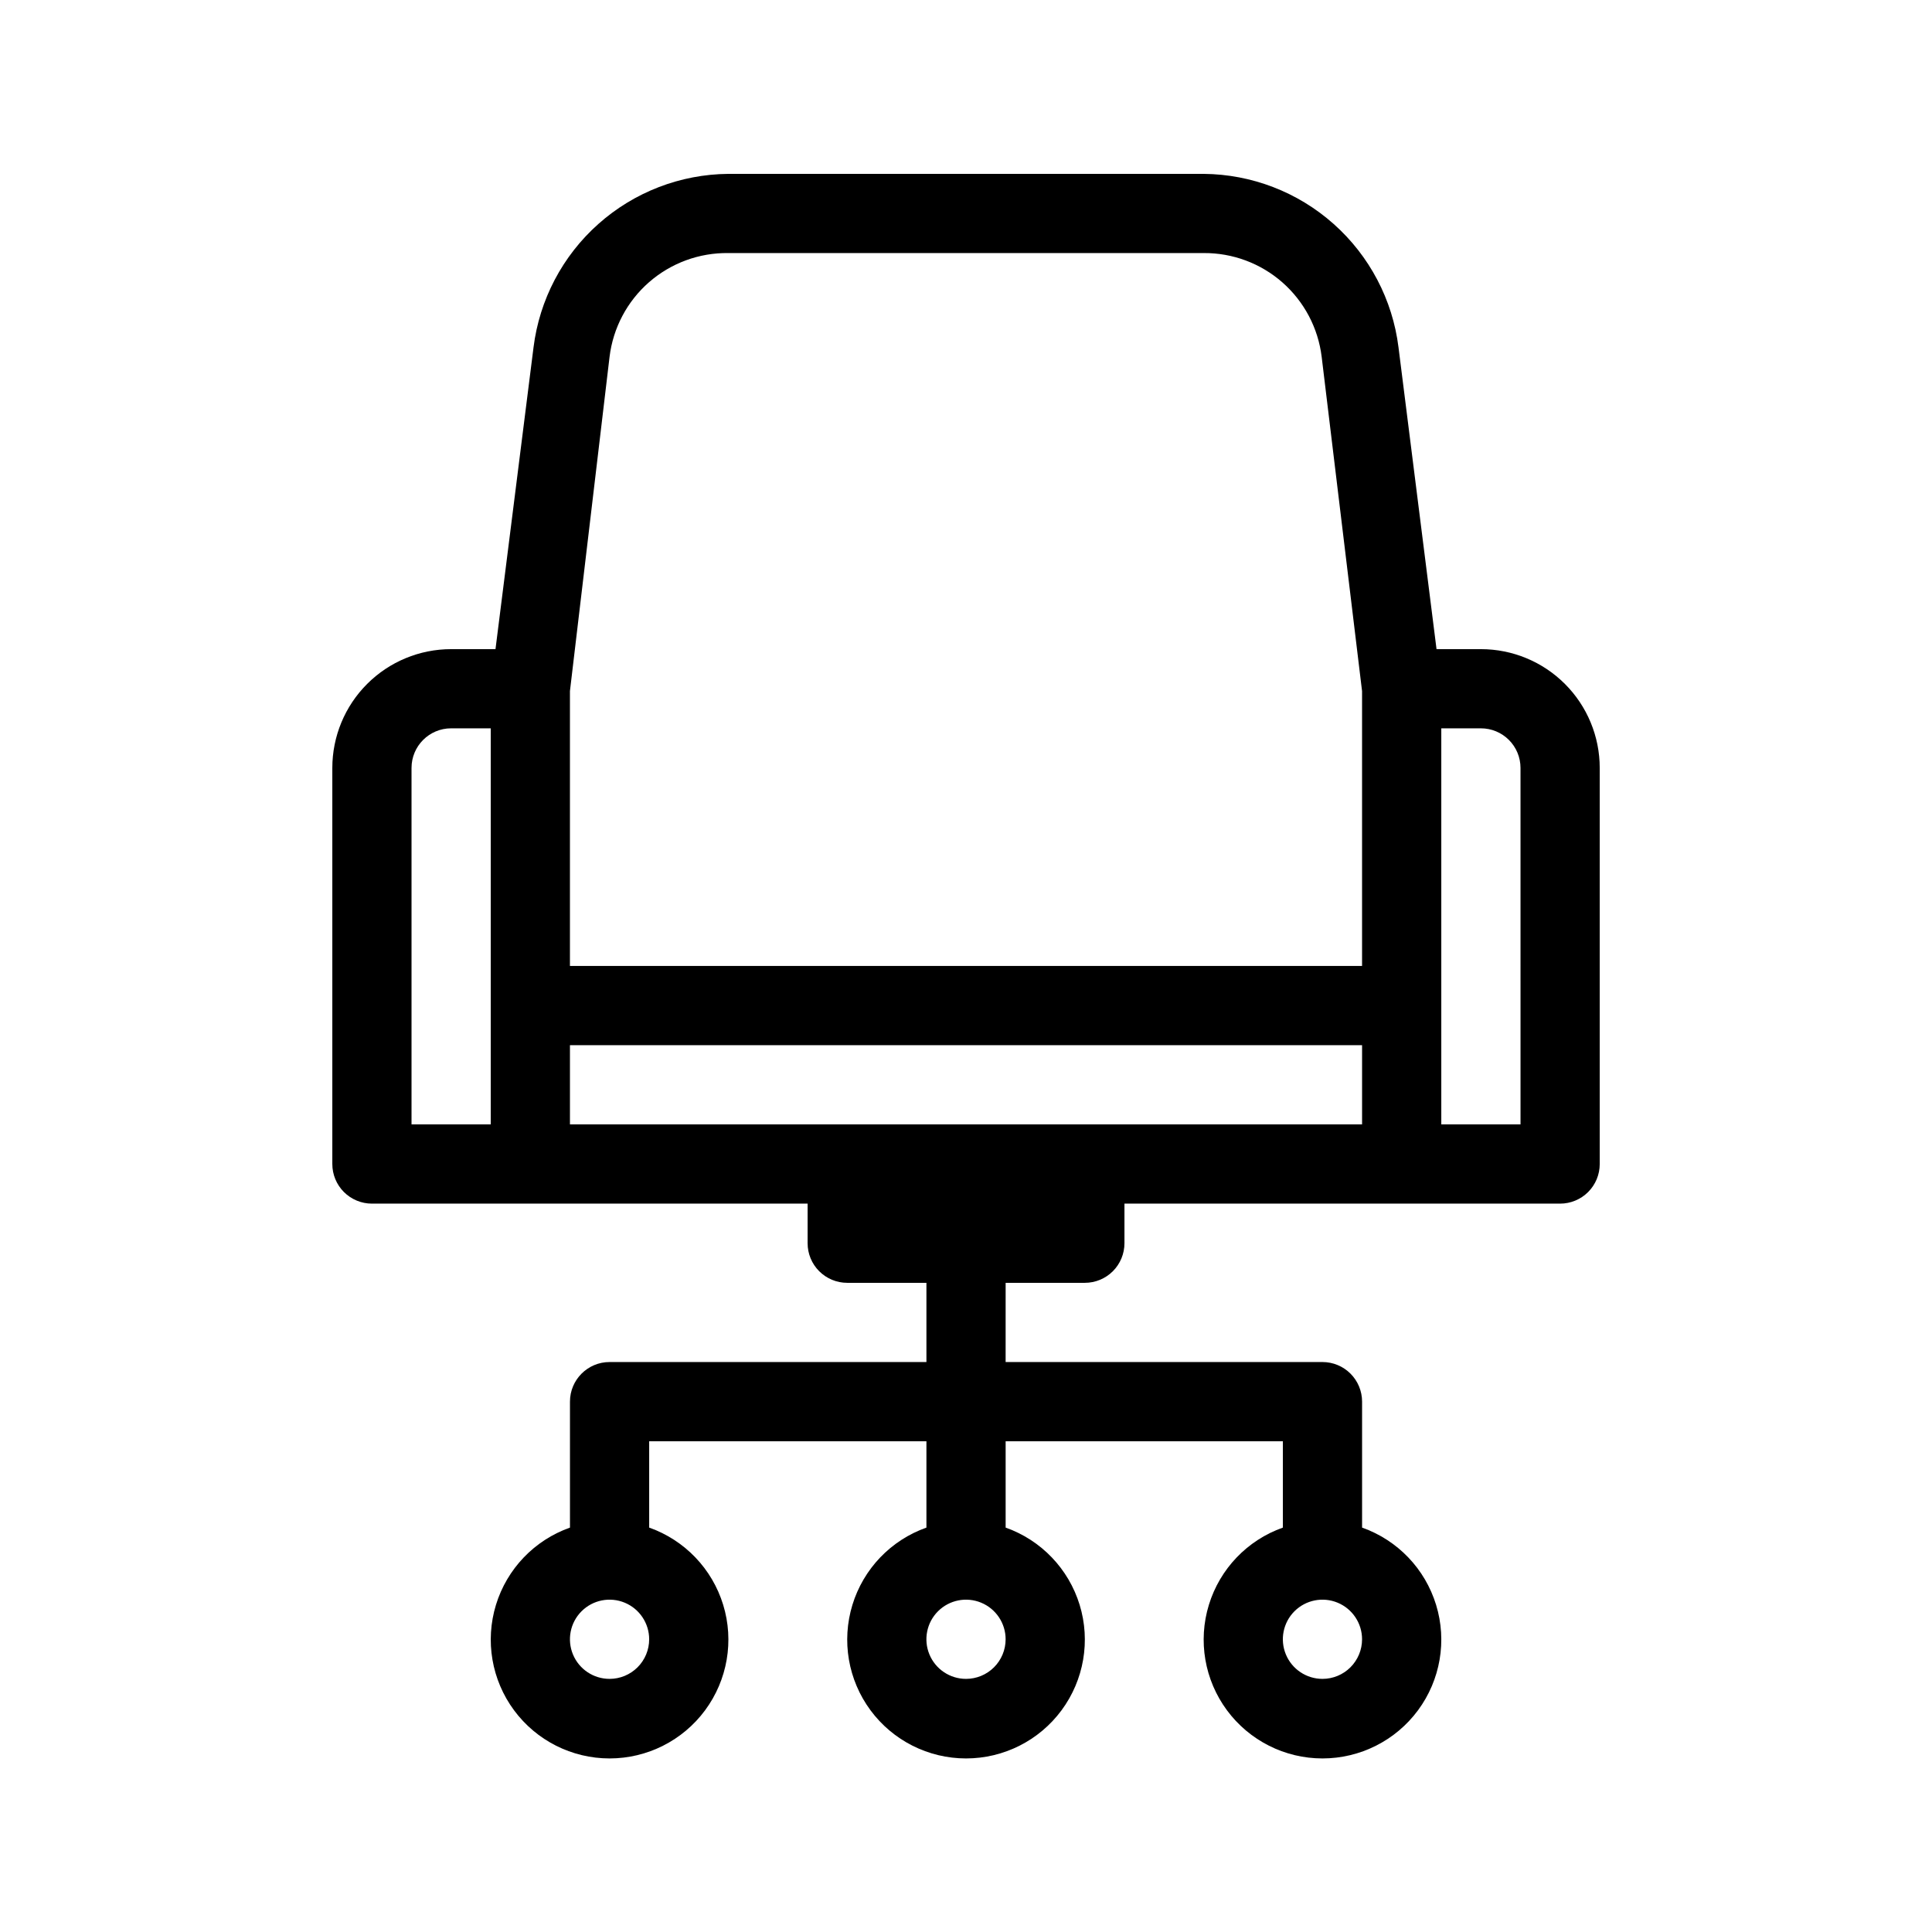
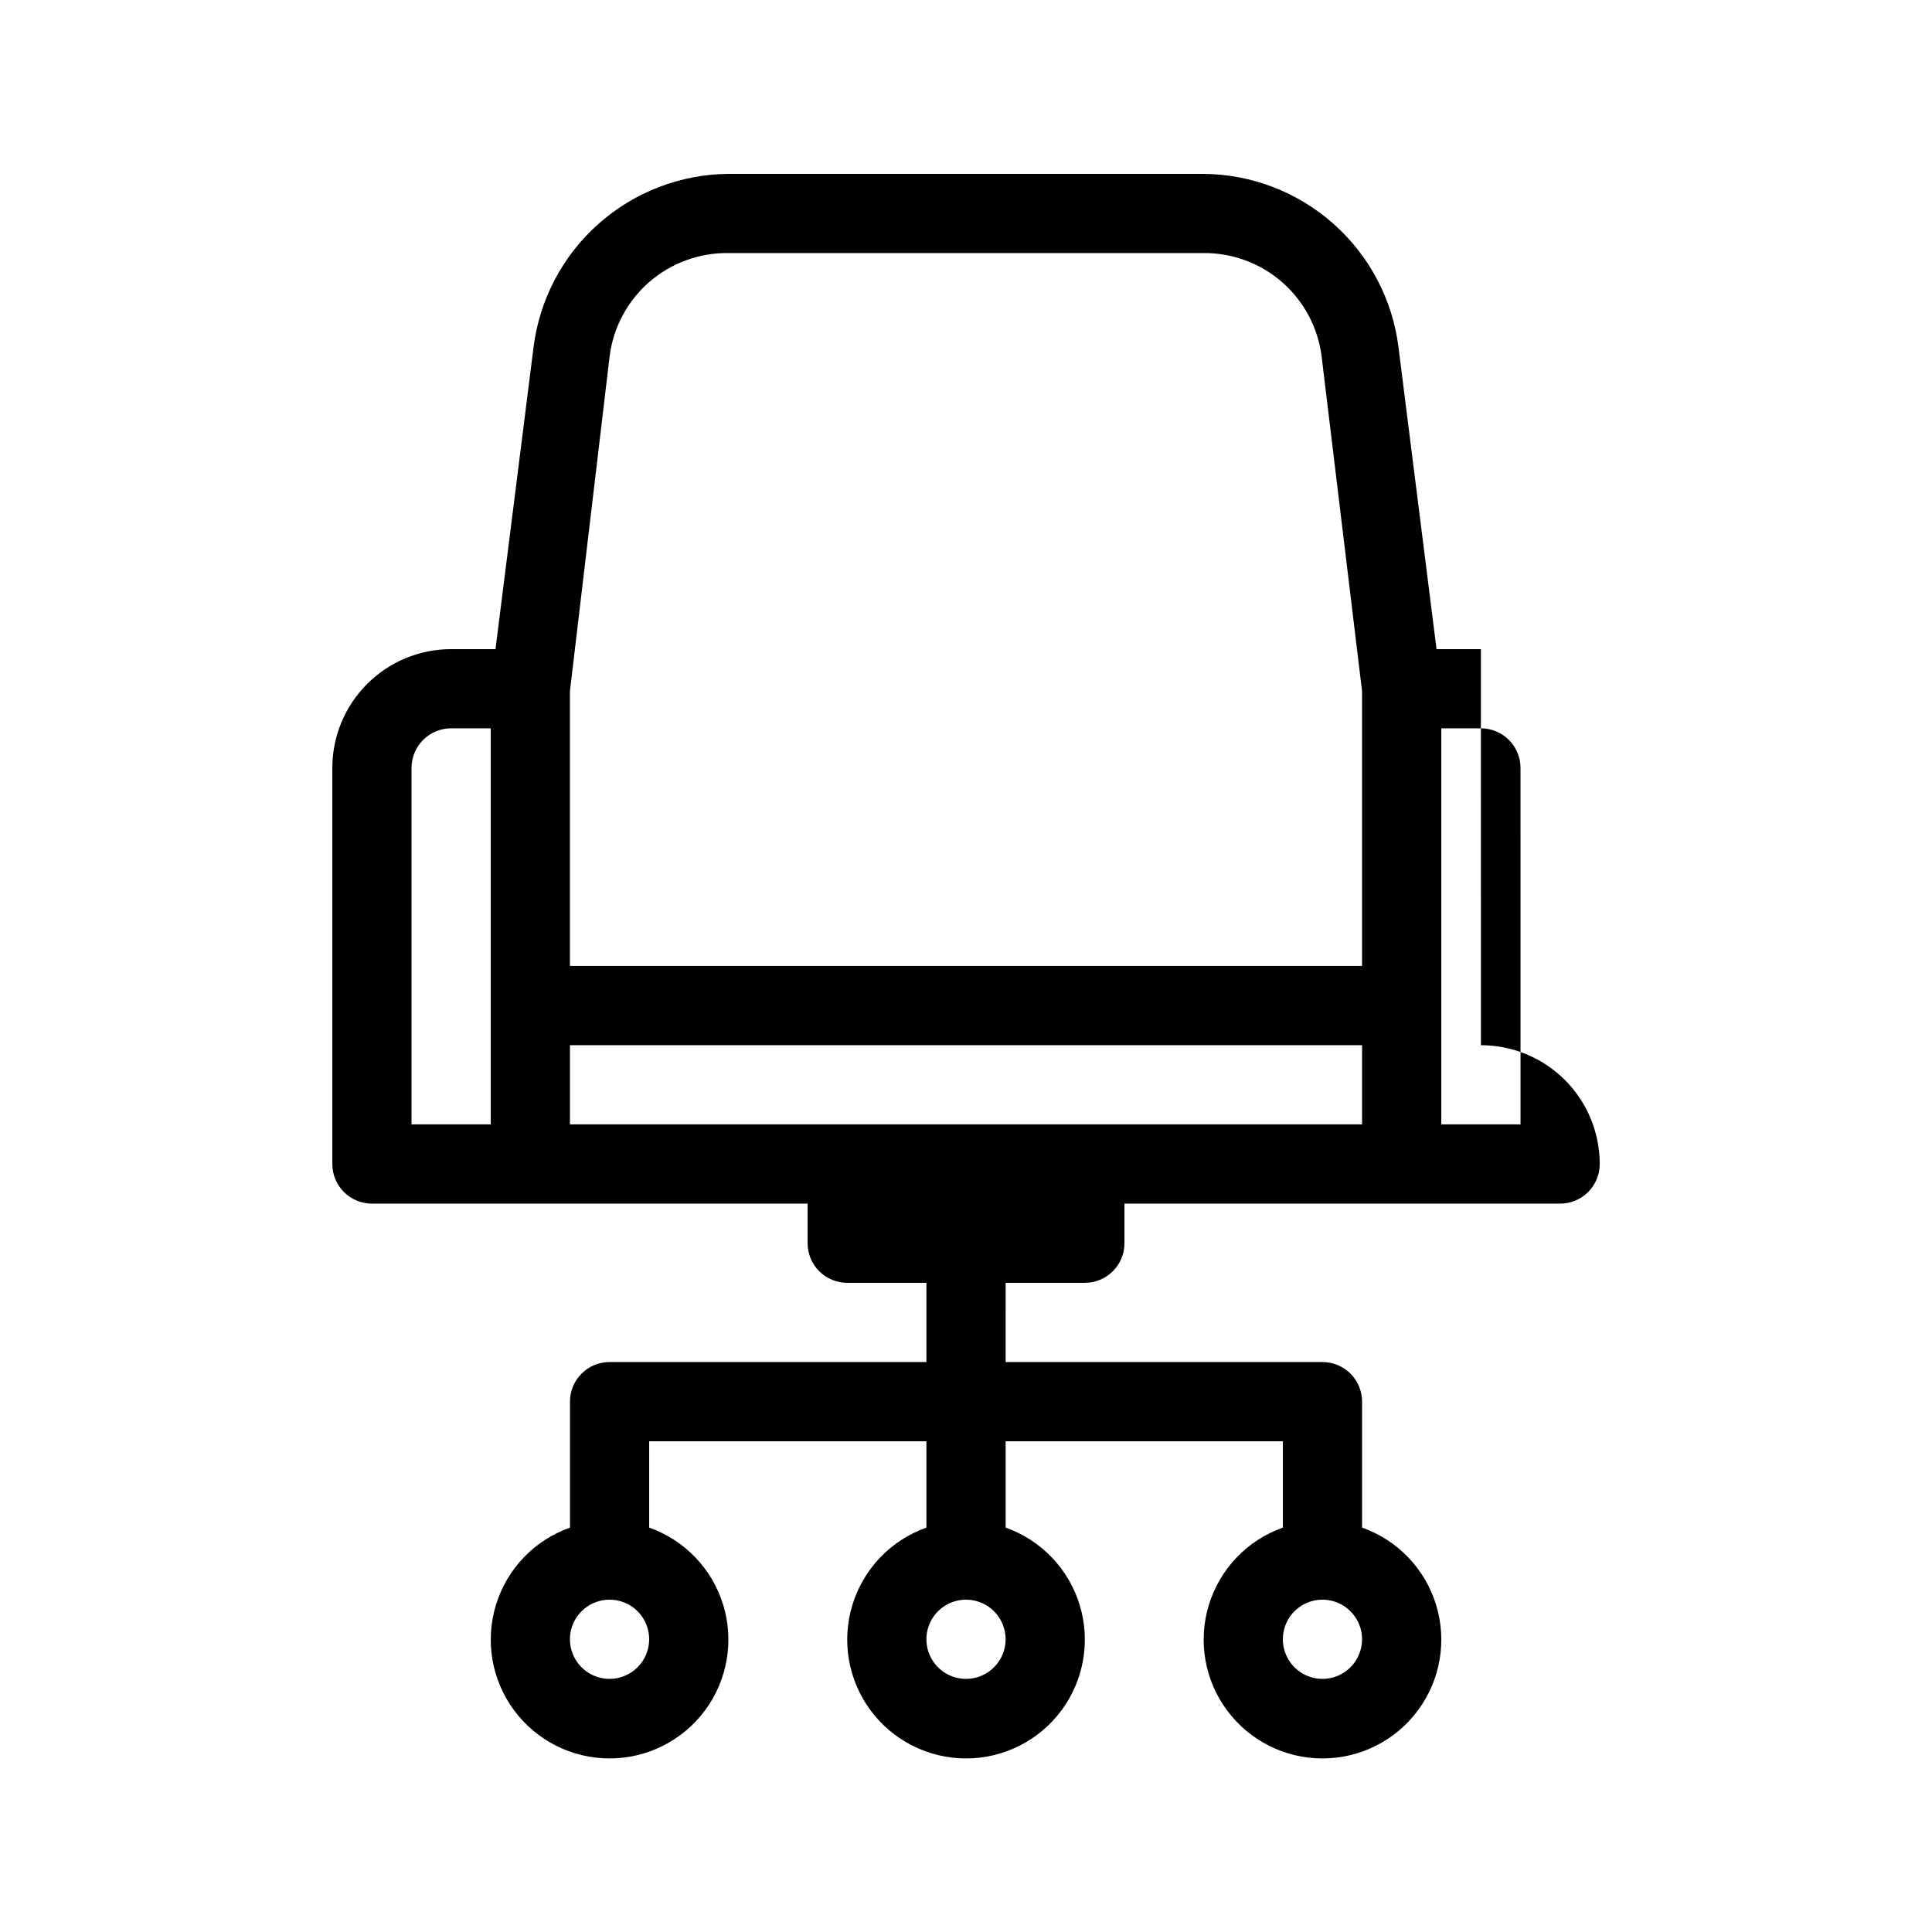
<svg xmlns="http://www.w3.org/2000/svg" fill="#000000" width="800px" height="800px" version="1.1" viewBox="144 144 512 512">
-   <path d="m536.45 316.03h-11.754l-10.078-79.98c-1.574-12.621-7.68-24.238-17.18-32.691-9.496-8.457-21.742-13.176-34.457-13.281h-125.95c-12.719 0.105-24.965 4.824-34.461 13.281-9.5 8.453-15.605 20.07-17.18 32.691l-10.078 79.98h-11.754c-8.352 0-16.359 3.316-22.266 9.223-5.906 5.902-9.223 13.914-9.223 22.266v104.96c0 2.781 1.105 5.453 3.074 7.422 1.969 1.965 4.637 3.074 7.422 3.074h115.46v10.496c0 2.781 1.105 5.453 3.074 7.418 1.969 1.969 4.637 3.074 7.422 3.074h20.992v20.992h-83.969c-5.797 0-10.496 4.699-10.496 10.496v33.379c-9.414 3.328-16.691 10.926-19.613 20.473-2.922 9.547-1.145 19.914 4.793 27.941s15.332 12.762 25.316 12.762 19.375-4.734 25.312-12.762 7.719-18.395 4.797-27.941c-2.922-9.547-10.199-17.145-19.613-20.473v-22.883h73.473v22.883c-9.414 3.328-16.691 10.926-19.613 20.473-2.922 9.547-1.145 19.914 4.793 27.941s15.332 12.762 25.316 12.762 19.375-4.734 25.312-12.762 7.719-18.395 4.797-27.941c-2.926-9.547-10.203-17.145-19.613-20.473v-22.883h73.469v22.883c-9.41 3.328-16.688 10.926-19.609 20.473-2.926 9.547-1.145 19.914 4.793 27.941s15.328 12.762 25.312 12.762c9.988 0 19.379-4.734 25.316-12.762s7.719-18.395 4.793-27.941c-2.922-9.547-10.199-17.145-19.613-20.473v-33.379c0-2.781-1.105-5.453-3.074-7.422-1.965-1.965-4.637-3.074-7.422-3.074h-83.969l0.004-20.992h20.992c2.781 0 5.453-1.105 7.422-3.074 1.965-1.965 3.074-4.637 3.074-7.418v-10.496h115.46-0.004c2.785 0 5.453-1.109 7.422-3.074 1.969-1.969 3.074-4.641 3.074-7.422v-104.96c0-8.352-3.316-16.363-9.223-22.266-5.902-5.906-13.914-9.223-22.266-9.223zm-230.91 272.89c-4.246 0-8.074-2.555-9.699-6.477s-0.727-8.438 2.277-11.441c3-3 7.516-3.898 11.438-2.273s6.481 5.453 6.481 9.695c0 2.785-1.105 5.453-3.074 7.422s-4.641 3.074-7.422 3.074zm94.465 0c-4.246 0-8.074-2.555-9.699-6.477s-0.727-8.438 2.277-11.441c3-3 7.516-3.898 11.438-2.273s6.481 5.453 6.481 9.695c0 2.785-1.105 5.453-3.074 7.422s-4.641 3.074-7.422 3.074zm94.465 0h-0.004c-4.242 0-8.07-2.555-9.695-6.477s-0.727-8.438 2.273-11.441c3.004-3 7.519-3.898 11.441-2.273s6.477 5.453 6.477 9.695c0 2.785-1.105 5.453-3.074 7.422-1.965 1.969-4.637 3.074-7.422 3.074zm-188.93-350.36v0.004c0.93-7.66 4.66-14.707 10.473-19.785 5.812-5.074 13.297-7.824 21.016-7.715h125.95c7.68-0.055 15.113 2.715 20.879 7.785 5.769 5.074 9.469 12.09 10.398 19.715l10.703 88.586v72.844h-209.92v-72.844zm-52.48 108.95c0-5.797 4.699-10.496 10.496-10.496h10.496v104.96h-20.992zm41.984 73.473h209.92v20.992h-209.92zm251.91 20.992h-20.996v-104.96h10.496c2.785 0 5.453 1.105 7.422 3.074s3.074 4.637 3.074 7.422z" />
+   <path d="m536.45 316.03h-11.754l-10.078-79.98c-1.574-12.621-7.68-24.238-17.18-32.691-9.496-8.457-21.742-13.176-34.457-13.281h-125.95c-12.719 0.105-24.965 4.824-34.461 13.281-9.5 8.453-15.605 20.07-17.18 32.691l-10.078 79.98h-11.754c-8.352 0-16.359 3.316-22.266 9.223-5.906 5.902-9.223 13.914-9.223 22.266v104.96c0 2.781 1.105 5.453 3.074 7.422 1.969 1.965 4.637 3.074 7.422 3.074h115.46v10.496c0 2.781 1.105 5.453 3.074 7.418 1.969 1.969 4.637 3.074 7.422 3.074h20.992v20.992h-83.969c-5.797 0-10.496 4.699-10.496 10.496v33.379c-9.414 3.328-16.691 10.926-19.613 20.473-2.922 9.547-1.145 19.914 4.793 27.941s15.332 12.762 25.316 12.762 19.375-4.734 25.312-12.762 7.719-18.395 4.797-27.941c-2.922-9.547-10.199-17.145-19.613-20.473v-22.883h73.473v22.883c-9.414 3.328-16.691 10.926-19.613 20.473-2.922 9.547-1.145 19.914 4.793 27.941s15.332 12.762 25.316 12.762 19.375-4.734 25.312-12.762 7.719-18.395 4.797-27.941c-2.926-9.547-10.203-17.145-19.613-20.473v-22.883h73.469v22.883c-9.41 3.328-16.688 10.926-19.609 20.473-2.926 9.547-1.145 19.914 4.793 27.941s15.328 12.762 25.312 12.762c9.988 0 19.379-4.734 25.316-12.762s7.719-18.395 4.793-27.941c-2.922-9.547-10.199-17.145-19.613-20.473v-33.379c0-2.781-1.105-5.453-3.074-7.422-1.965-1.965-4.637-3.074-7.422-3.074h-83.969l0.004-20.992h20.992c2.781 0 5.453-1.105 7.422-3.074 1.965-1.965 3.074-4.637 3.074-7.418v-10.496h115.46-0.004c2.785 0 5.453-1.109 7.422-3.074 1.969-1.969 3.074-4.641 3.074-7.422c0-8.352-3.316-16.363-9.223-22.266-5.902-5.906-13.914-9.223-22.266-9.223zm-230.91 272.89c-4.246 0-8.074-2.555-9.699-6.477s-0.727-8.438 2.277-11.441c3-3 7.516-3.898 11.438-2.273s6.481 5.453 6.481 9.695c0 2.785-1.105 5.453-3.074 7.422s-4.641 3.074-7.422 3.074zm94.465 0c-4.246 0-8.074-2.555-9.699-6.477s-0.727-8.438 2.277-11.441c3-3 7.516-3.898 11.438-2.273s6.481 5.453 6.481 9.695c0 2.785-1.105 5.453-3.074 7.422s-4.641 3.074-7.422 3.074zm94.465 0h-0.004c-4.242 0-8.07-2.555-9.695-6.477s-0.727-8.438 2.273-11.441c3.004-3 7.519-3.898 11.441-2.273s6.477 5.453 6.477 9.695c0 2.785-1.105 5.453-3.074 7.422-1.965 1.969-4.637 3.074-7.422 3.074zm-188.93-350.36v0.004c0.93-7.66 4.66-14.707 10.473-19.785 5.812-5.074 13.297-7.824 21.016-7.715h125.95c7.68-0.055 15.113 2.715 20.879 7.785 5.769 5.074 9.469 12.09 10.398 19.715l10.703 88.586v72.844h-209.92v-72.844zm-52.48 108.95c0-5.797 4.699-10.496 10.496-10.496h10.496v104.96h-20.992zm41.984 73.473h209.92v20.992h-209.92zm251.91 20.992h-20.996v-104.96h10.496c2.785 0 5.453 1.105 7.422 3.074s3.074 4.637 3.074 7.422z" />
</svg>